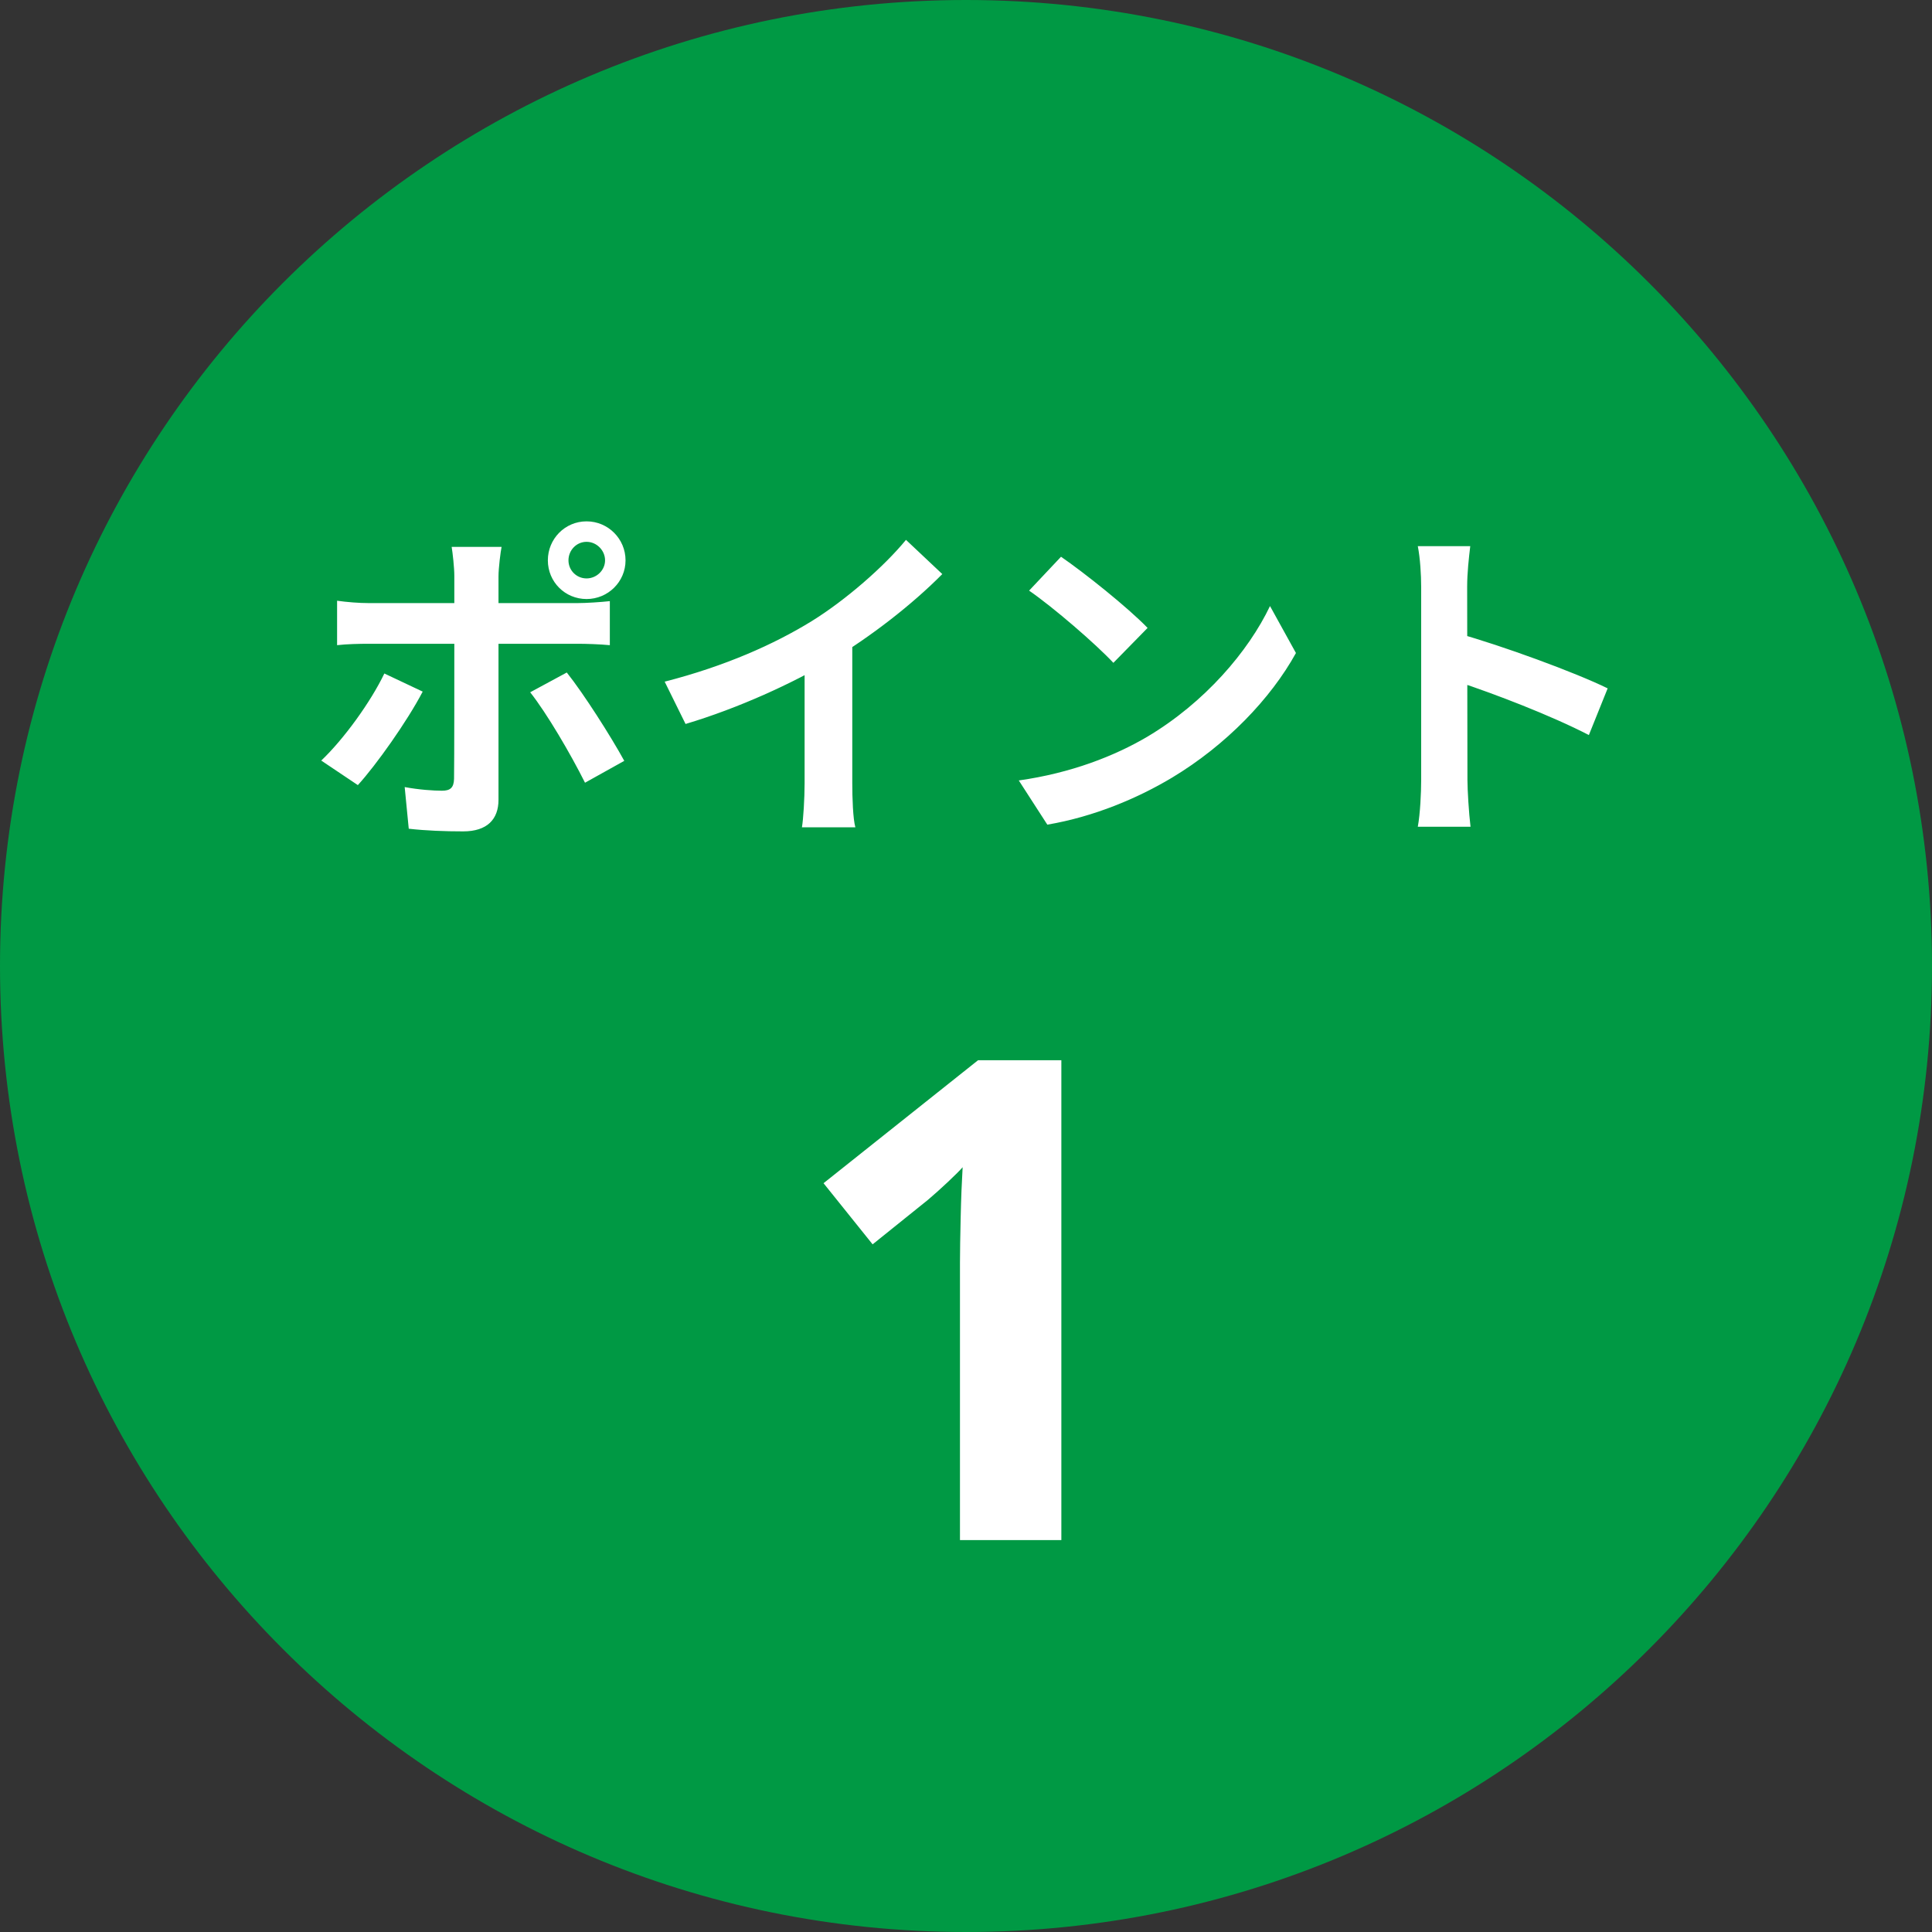
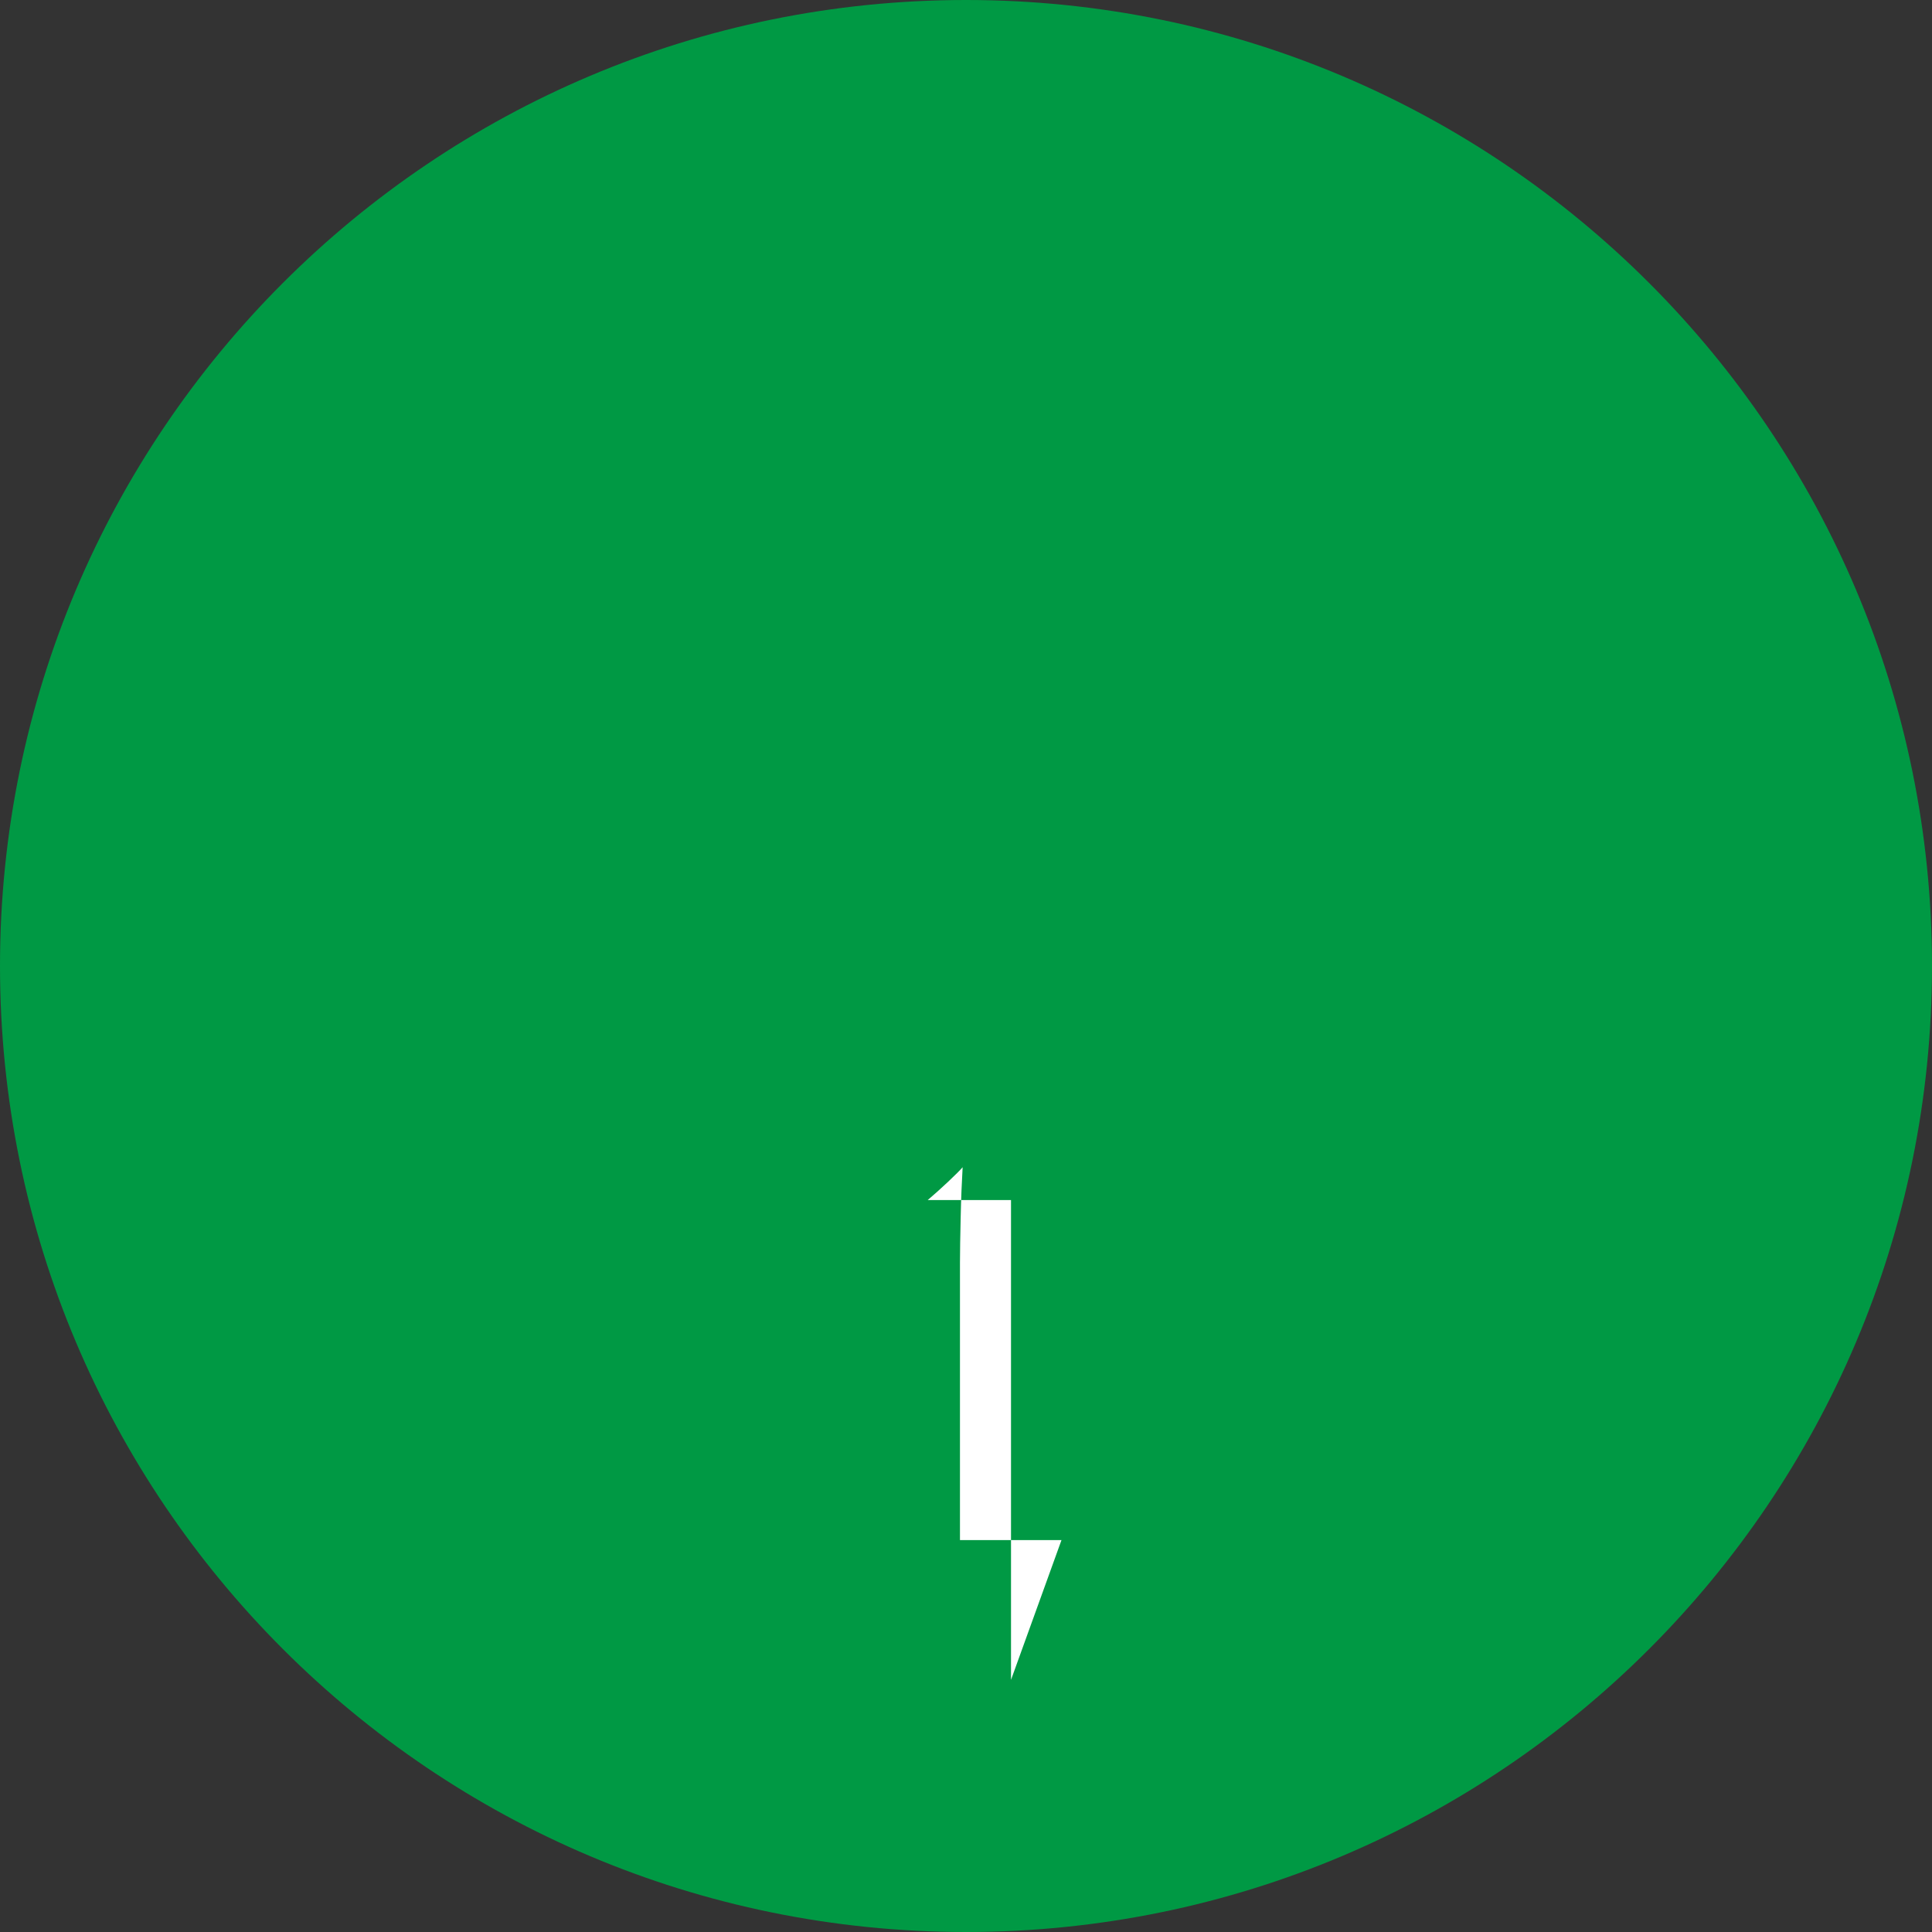
<svg xmlns="http://www.w3.org/2000/svg" id="_レイヤー_2" viewBox="0 0 137.78 137.78">
  <rect x="0" y="0" width="137.78" height="137.78" fill="#333333" stroke="none" />
  <defs>
    <style>.cls-1{fill:#fff;}.cls-2{fill:#094;}</style>
  </defs>
  <g id="_レイヤー_1-2">
    <path class="cls-2" d="M68.89,0h0c38.05,0,68.89,30.84,68.89,68.89h0c0,38.05-30.84,68.89-68.89,68.89h0C30.84,137.78,0,106.94,0,68.89h0C0,30.84,30.84,0,68.89,0Z" />
-     <path class="cls-1" d="M40.54,39.96c0,.72.58,1.29,1.29,1.29s1.32-.58,1.32-1.29-.6-1.32-1.32-1.32-1.29.6-1.29,1.32ZM39.07,39.96c0-1.53,1.22-2.78,2.76-2.78s2.78,1.25,2.78,2.78-1.25,2.76-2.78,2.76-2.76-1.22-2.76-2.76ZM35.77,39c-.07.34-.22,1.51-.22,2.11v15.93c0,1.39-.81,2.25-2.52,2.25-1.27,0-2.68-.05-3.88-.19l-.29-2.97c1.01.19,2.06.26,2.66.26s.84-.22.86-.84c.02-.91.02-8.48.02-9.61v-4.86c0-.62-.12-1.65-.19-2.08h3.55ZM24.03,42.84c.72.1,1.56.17,2.3.17h14.81c.67,0,1.7-.07,2.35-.14v3.14c-.74-.07-1.68-.1-2.32-.1h-14.83c-.72,0-1.63.02-2.3.1v-3.16ZM30.14,49.33c-1.1,2.11-3.33,5.25-4.62,6.66l-2.61-1.75c1.61-1.53,3.52-4.17,4.5-6.21l2.73,1.29ZM40.42,47.96c1.22,1.53,3.14,4.55,4.1,6.3l-2.8,1.56c-1.03-2.06-2.73-4.96-3.91-6.45l2.61-1.41ZM47.41,48.61c4.29-1.1,7.79-2.66,10.47-4.31,2.44-1.51,5.18-3.91,6.73-5.8l2.59,2.44c-2.18,2.2-5.1,4.46-7.93,6.16-2.71,1.61-6.59,3.4-10.38,4.53l-1.49-3.02ZM57.38,45.86l3.4-.81v10.81c0,1.05.05,2.54.22,3.14h-3.81c.1-.58.19-2.08.19-3.14v-9.99ZM75.66,39.7c1.65,1.13,4.77,3.62,6.18,5.08l-2.44,2.49c-1.25-1.34-4.27-3.95-6.01-5.15l2.28-2.42ZM72.64,55.66c3.76-.53,6.85-1.75,9.18-3.12,4.1-2.44,7.21-6.09,8.75-9.32l1.85,3.35c-1.8,3.26-4.98,6.57-8.84,8.89-2.44,1.46-5.54,2.78-8.89,3.35l-2.04-3.16ZM101.35,55.63v-13.78c0-.86-.07-2.04-.24-2.9h3.74c-.1.86-.22,1.89-.22,2.9,0,2.64.02,12,.02,13.78,0,.67.1,2.35.22,3.33h-3.76c.17-.93.24-2.4.24-3.33ZM103.94,45.16c3.19.89,8.36,2.78,10.71,3.93l-1.34,3.33c-2.73-1.41-6.76-2.95-9.37-3.81v-3.45Z" />
-     <path class="cls-1" d="M75.7,109.83h-7.24v-19.79c0-.8.02-1.87.05-3.21.03-1.37.08-2.57.14-3.59-.16.19-.51.54-1.05,1.05-.51.48-.99.91-1.44,1.29l-3.93,3.16-3.5-4.36,11.02-8.77h5.94v34.22Z" />
+     <path class="cls-1" d="M75.7,109.83h-7.24v-19.79c0-.8.02-1.87.05-3.21.03-1.37.08-2.57.14-3.59-.16.19-.51.54-1.05,1.05-.51.48-.99.91-1.44,1.29h5.94v34.22Z" />
  </g>
</svg>